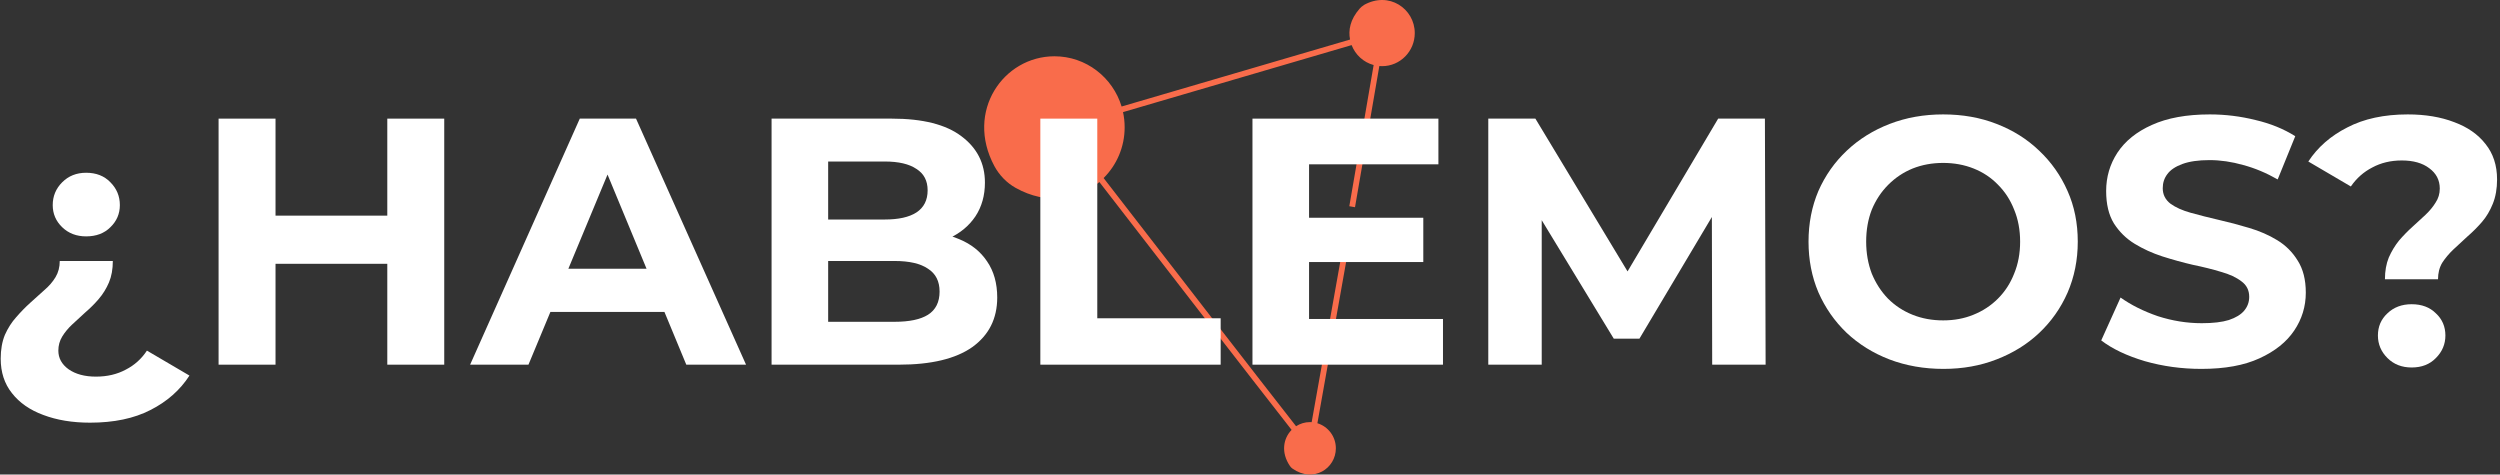
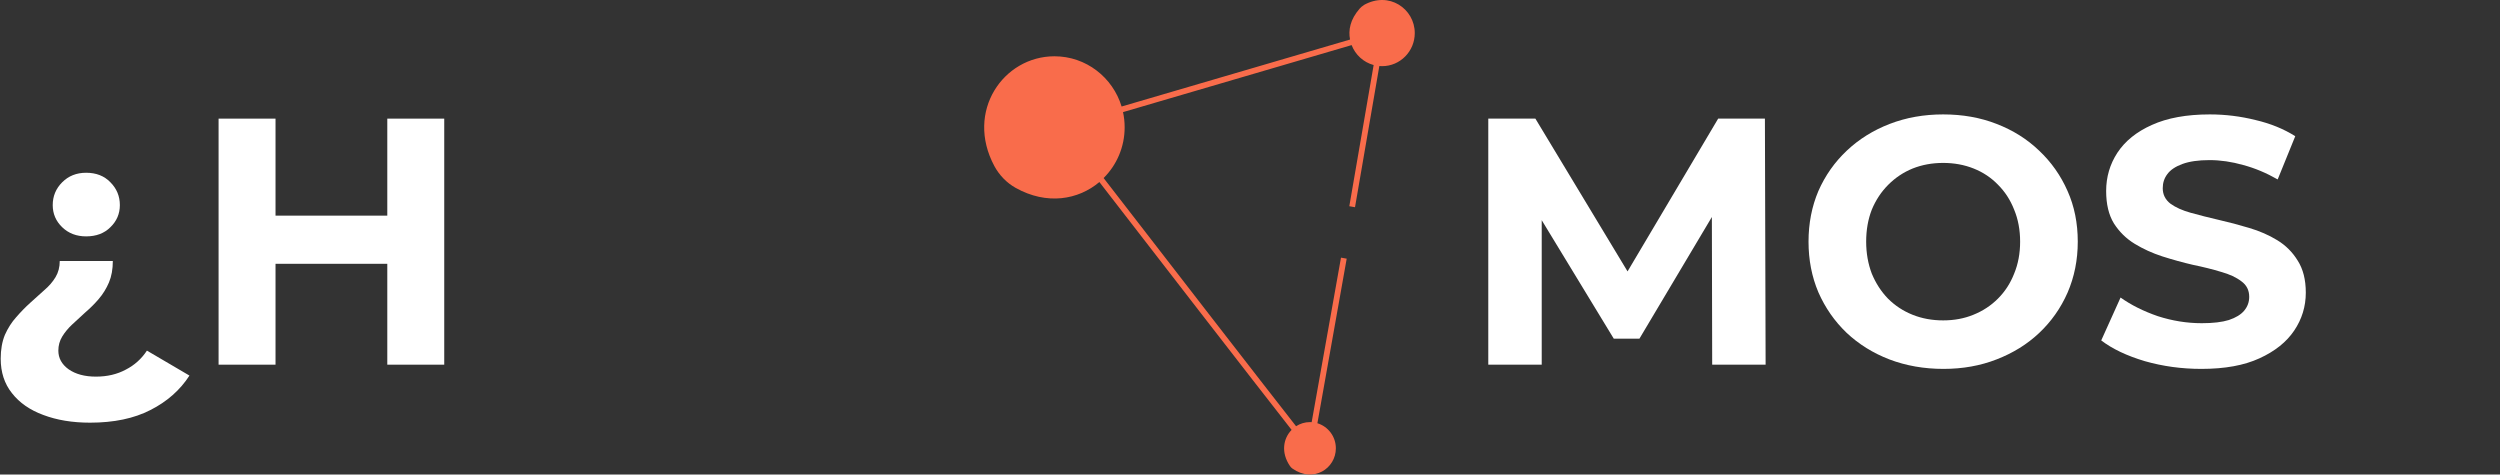
<svg xmlns="http://www.w3.org/2000/svg" width="569" height="108" viewBox="0 0 569 108" fill="none">
  <rect x="0" y="0" width="569" height="108" fill="#333333" stroke="none" />
  <path d="M310.379 1.197C310.038 1.394 309.726 1.651 309.463 1.957C307.269 4.463 306.86 6.88 307.269 9.001L255.277 24.244C253.269 17.624 247.186 12.81 239.991 12.81C228.38 12.81 219.654 25.34 226.303 37.771C227.424 39.862 229.111 41.609 231.168 42.763C238.275 46.739 245.431 45.476 250.218 41.431C263.125 58.134 285.197 86.647 293.971 97.845C292.08 99.769 291.485 102.986 293.601 106.074C293.757 106.301 293.952 106.498 294.176 106.656C298.943 109.991 304.042 106.616 304.042 102.038C304.042 99.345 302.268 97.066 299.84 96.326L306.509 58.874L305.212 58.638L298.534 96.089C298.407 96.089 298.271 96.07 298.144 96.07C296.984 96.07 295.902 96.415 294.985 97.007C286.874 86.657 266.801 60.729 251.183 40.523C254.137 37.583 255.97 33.499 255.97 28.98C255.97 27.786 255.843 26.632 255.599 25.517L307.63 10.264C308.478 12.484 310.34 14.181 312.641 14.803L307.103 46.936L308.4 47.163L313.937 15.029C314.142 15.049 314.347 15.059 314.561 15.059C318.666 15.059 322 11.695 322 7.531C322 2.016 316.141 -2.118 310.369 1.168" fill="#F96C4B" />
-   <path d="M542.813 63.56C542.813 61.693 543.106 60.04 543.693 58.6C544.333 57.16 545.106 55.88 546.013 54.76C546.973 53.64 547.986 52.6 549.053 51.64C550.12 50.68 551.106 49.773 552.013 48.92C552.973 48.013 553.746 47.08 554.333 46.12C554.973 45.16 555.293 44.093 555.293 42.92C555.293 41 554.493 39.453 552.893 38.28C551.346 37.107 549.266 36.52 546.653 36.52C544.146 36.52 541.906 37.053 539.933 38.12C537.96 39.133 536.333 40.573 535.053 42.44L525.373 36.76C527.506 33.507 530.466 30.92 534.253 29C538.04 27.027 542.626 26.04 548.013 26.04C552.013 26.04 555.533 26.627 558.573 27.8C561.613 28.92 563.986 30.573 565.693 32.76C567.453 34.947 568.333 37.64 568.333 40.84C568.333 42.92 568.013 44.76 567.373 46.36C566.733 47.96 565.906 49.347 564.893 50.52C563.88 51.693 562.786 52.787 561.613 53.8C560.493 54.813 559.426 55.8 558.413 56.76C557.4 57.72 556.546 58.733 555.853 59.8C555.213 60.867 554.893 62.12 554.893 63.56H542.813ZM548.893 83.64C546.653 83.64 544.813 82.92 543.373 81.48C541.933 80.04 541.213 78.333 541.213 76.36C541.213 74.333 541.933 72.653 543.373 71.32C544.813 69.933 546.653 69.24 548.893 69.24C551.186 69.24 553.026 69.933 554.413 71.32C555.853 72.653 556.573 74.333 556.573 76.36C556.573 78.333 555.853 80.04 554.413 81.48C553.026 82.92 551.186 83.64 548.893 83.64Z" fill="white" />
  <path d="M501.04 83.96C496.56 83.96 492.267 83.373 488.16 82.2C484.053 80.973 480.747 79.4 478.24 77.48L482.64 67.72C485.04 69.427 487.867 70.84 491.12 71.96C494.427 73.027 497.76 73.56 501.12 73.56C503.68 73.56 505.733 73.32 507.28 72.84C508.88 72.307 510.053 71.587 510.8 70.68C511.547 69.773 511.92 68.733 511.92 67.56C511.92 66.067 511.333 64.893 510.16 64.04C508.987 63.133 507.44 62.413 505.52 61.88C503.6 61.293 501.467 60.76 499.12 60.28C496.827 59.747 494.507 59.107 492.16 58.36C489.867 57.613 487.76 56.653 485.84 55.48C483.92 54.307 482.347 52.76 481.12 50.84C479.947 48.92 479.36 46.467 479.36 43.48C479.36 40.28 480.213 37.373 481.92 34.76C483.68 32.093 486.293 29.987 489.76 28.44C493.28 26.84 497.68 26.04 502.96 26.04C506.48 26.04 509.947 26.467 513.36 27.32C516.773 28.12 519.787 29.347 522.4 31L518.4 40.84C515.787 39.347 513.173 38.253 510.56 37.56C507.947 36.813 505.387 36.44 502.88 36.44C500.373 36.44 498.32 36.733 496.72 37.32C495.12 37.907 493.973 38.68 493.28 39.64C492.587 40.547 492.24 41.613 492.24 42.84C492.24 44.28 492.827 45.453 494 46.36C495.173 47.213 496.72 47.907 498.64 48.44C500.56 48.973 502.667 49.507 504.96 50.04C507.307 50.573 509.627 51.187 511.92 51.88C514.267 52.573 516.4 53.507 518.32 54.68C520.24 55.853 521.787 57.4 522.96 59.32C524.187 61.24 524.8 63.667 524.8 66.6C524.8 69.747 523.92 72.627 522.16 75.24C520.4 77.853 517.76 79.96 514.24 81.56C510.773 83.16 506.373 83.96 501.04 83.96Z" fill="white" />
  <path d="M442.34 83.96C437.913 83.96 433.807 83.24 430.02 81.8C426.287 80.36 423.033 78.333 420.26 75.72C417.54 73.107 415.407 70.04 413.86 66.52C412.367 63 411.62 59.16 411.62 55C411.62 50.84 412.367 47 413.86 43.48C415.407 39.96 417.567 36.893 420.34 34.28C423.113 31.667 426.367 29.64 430.1 28.2C433.833 26.76 437.887 26.04 442.26 26.04C446.687 26.04 450.74 26.76 454.42 28.2C458.153 29.64 461.38 31.667 464.1 34.28C466.873 36.893 469.033 39.96 470.58 43.48C472.127 46.947 472.9 50.787 472.9 55C472.9 59.16 472.127 63.027 470.58 66.6C469.033 70.12 466.873 73.187 464.1 75.8C461.38 78.36 458.153 80.36 454.42 81.8C450.74 83.24 446.713 83.96 442.34 83.96ZM442.26 72.92C444.767 72.92 447.06 72.493 449.14 71.64C451.273 70.787 453.14 69.56 454.74 67.96C456.34 66.36 457.567 64.467 458.42 62.28C459.327 60.093 459.78 57.667 459.78 55C459.78 52.333 459.327 49.907 458.42 47.72C457.567 45.533 456.34 43.64 454.74 42.04C453.193 40.44 451.353 39.213 449.22 38.36C447.087 37.507 444.767 37.08 442.26 37.08C439.753 37.08 437.433 37.507 435.3 38.36C433.22 39.213 431.38 40.44 429.78 42.04C428.18 43.64 426.927 45.533 426.02 47.72C425.167 49.907 424.74 52.333 424.74 55C424.74 57.613 425.167 60.04 426.02 62.28C426.927 64.467 428.153 66.36 429.7 67.96C431.3 69.56 433.167 70.787 435.3 71.64C437.433 72.493 439.753 72.92 442.26 72.92Z" fill="white" />
  <path d="M338.734 83V27H349.454L373.294 66.52H367.614L391.054 27H401.694L401.854 83H389.694L389.614 45.64H391.854L373.134 77.08H367.294L348.174 45.64H350.894V83H338.734Z" fill="white" />
-   <path d="M296.982 49.56H323.942V59.64H296.982V49.56ZM297.942 72.6H328.422V83H285.062V27H327.382V37.4H297.942V72.6Z" fill="white" />
-   <path d="M236.781 83V27H249.741V72.44H277.821V83H236.781Z" fill="white" />
-   <path d="M175.609 83V27H202.969C210.009 27 215.289 28.333 218.809 31C222.382 33.667 224.169 37.187 224.169 41.56C224.169 44.493 223.449 47.053 222.009 49.24C220.569 51.373 218.595 53.027 216.089 54.2C213.582 55.373 210.702 55.96 207.449 55.96L208.969 52.68C212.489 52.68 215.609 53.267 218.329 54.44C221.049 55.56 223.155 57.24 224.649 59.48C226.195 61.72 226.969 64.467 226.969 67.72C226.969 72.52 225.075 76.28 221.289 79C217.502 81.667 211.929 83 204.569 83H175.609ZM188.489 73.24H203.609C206.969 73.24 209.502 72.707 211.209 71.64C212.969 70.52 213.849 68.76 213.849 66.36C213.849 64.013 212.969 62.28 211.209 61.16C209.502 59.987 206.969 59.4 203.609 59.4H187.529V49.96H201.369C204.515 49.96 206.915 49.427 208.569 48.36C210.275 47.24 211.129 45.56 211.129 43.32C211.129 41.133 210.275 39.507 208.569 38.44C206.915 37.32 204.515 36.76 201.369 36.76H188.489V73.24Z" fill="white" />
-   <path d="M106.999 83L131.959 27H144.759L169.799 83H156.199L135.719 33.56H140.839L120.279 83H106.999ZM119.479 71L122.919 61.16H151.719L155.239 71H119.479Z" fill="white" />
  <path d="M88.149 27H101.109V83H88.149V27ZM62.709 83H49.749V27H62.709V83ZM89.109 60.04H61.749V49.08H89.109V60.04Z" fill="white" />
  <path d="M20.48 96.2C16.48 96.2 12.933 95.613 9.84 94.44C6.8 93.32 4.427 91.667 2.72 89.48C1.013 87.347 0.16 84.733 0.16 81.64C0.16 79.56 0.48 77.747 1.12 76.2C1.813 74.653 2.667 73.32 3.68 72.2C4.693 71.027 5.76 69.933 6.88 68.92C8 67.907 9.067 66.947 10.08 66.04C11.147 65.133 12 64.147 12.64 63.08C13.28 62.013 13.6 60.787 13.6 59.4H25.68C25.68 61.267 25.387 62.893 24.8 64.28C24.213 65.667 23.44 66.92 22.48 68.04C21.573 69.107 20.56 70.12 19.44 71.08C18.373 72.04 17.36 72.973 16.4 73.88C15.493 74.733 14.747 75.64 14.16 76.6C13.573 77.56 13.28 78.627 13.28 79.8C13.28 81.507 14.053 82.92 15.6 84.04C17.2 85.16 19.28 85.72 21.84 85.72C24.4 85.72 26.667 85.187 28.64 84.12C30.613 83.107 32.213 81.667 33.44 79.8L43.12 85.48C40.987 88.787 38.027 91.4 34.24 93.32C30.507 95.24 25.92 96.2 20.48 96.2ZM19.6 53.8C17.413 53.8 15.6 53.107 14.16 51.72C12.72 50.333 12 48.653 12 46.68C12 44.653 12.72 42.92 14.16 41.48C15.6 40.04 17.413 39.32 19.6 39.32C21.893 39.32 23.733 40.04 25.12 41.48C26.56 42.92 27.28 44.653 27.28 46.68C27.28 48.653 26.56 50.333 25.12 51.72C23.733 53.107 21.893 53.8 19.6 53.8Z" fill="white" />
</svg>